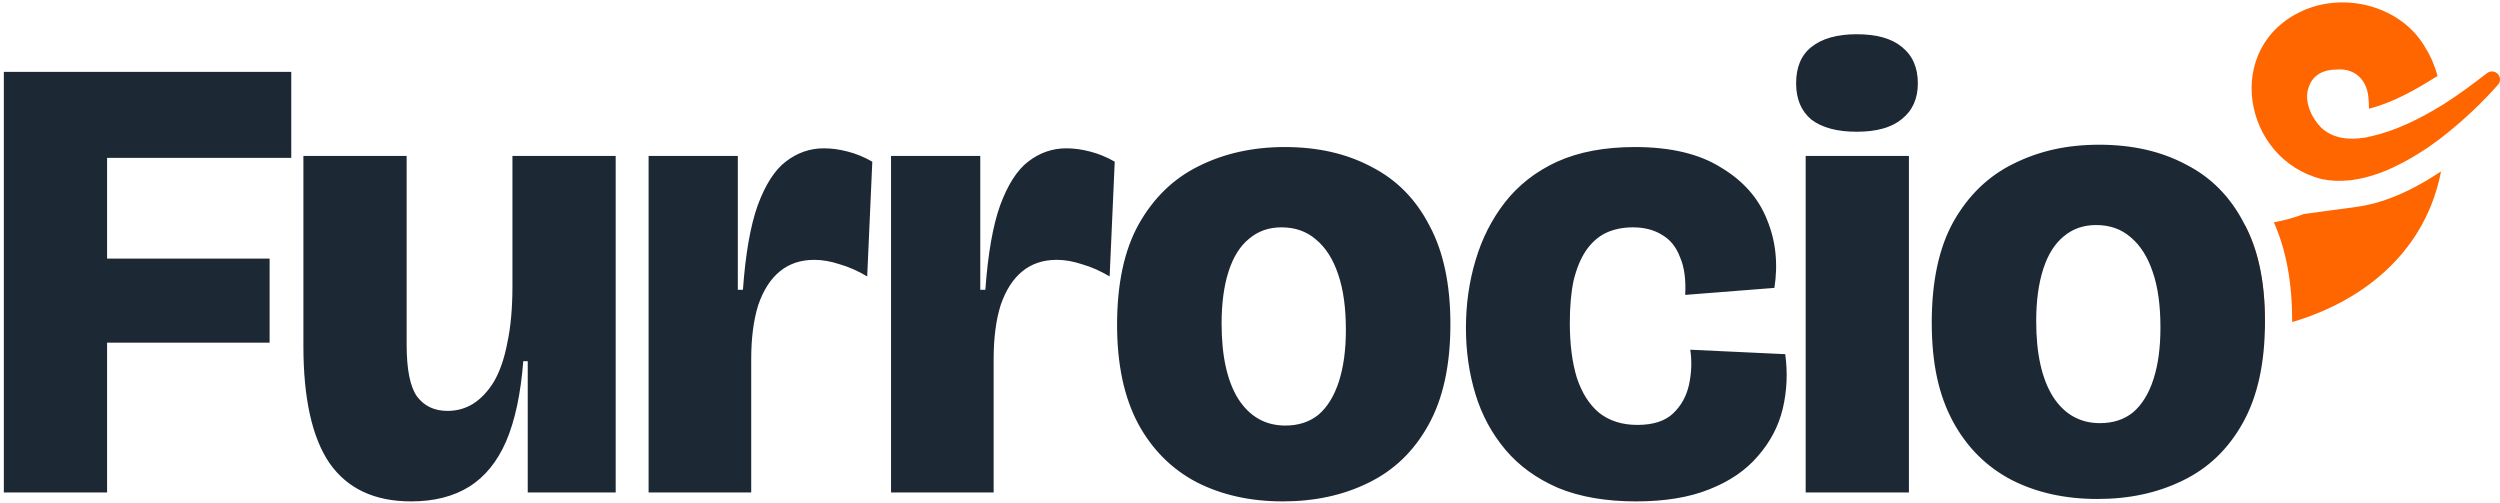
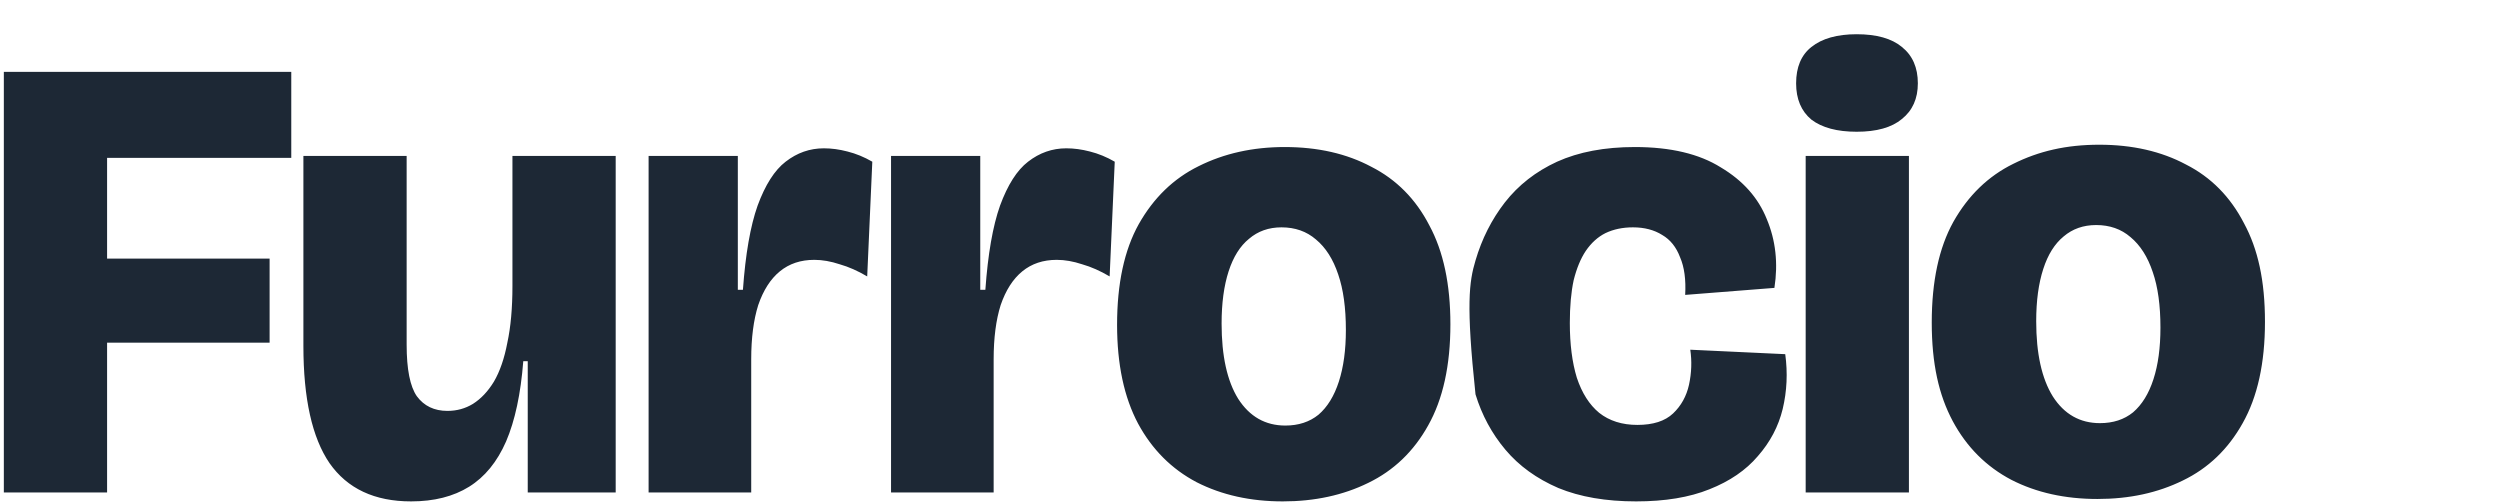
<svg xmlns="http://www.w3.org/2000/svg" fill="none" viewBox="0 0 641 129" height="129" width="641">
-   <path fill="#FF6600" d="M622.633 20.921L624.991 19.469C624.312 17.017 623.369 14.641 621.935 12.359C615.9 1.608 601.378 -2.164 590.439 2.74C569.9 11.981 574.955 40.781 595.286 45.911C595.295 45.911 595.305 45.916 595.314 45.921C595.324 45.925 595.333 45.93 595.343 45.93C597.719 46.402 599.944 46.477 602.151 46.251C602.585 46.232 603.019 46.175 603.452 46.119C603.452 46.109 603.457 46.105 603.462 46.1C603.466 46.096 603.47 46.092 603.471 46.085L603.488 46.081C610.391 45.1 616.916 41.554 622.518 37.82C623.064 37.41 623.608 37.025 624.142 36.647L624.142 36.647L624.142 36.647L624.142 36.647C625.083 35.981 625.994 35.336 626.837 34.614H626.856V34.612C631.821 30.673 636.321 26.424 640.495 21.722C641.212 20.914 641.164 19.689 640.4 18.925C639.664 18.19 638.497 18.116 637.673 18.751C633.999 21.582 630.291 24.379 626.288 26.881V26.882C620.442 30.465 614.407 33.482 607.807 34.991C607.574 34.991 607.353 35.055 607.167 35.109L607.166 35.109C607.127 35.121 607.089 35.132 607.052 35.142C606.977 35.161 606.864 35.179 606.864 35.179V35.212C606.861 35.213 606.858 35.214 606.854 35.215C606.852 35.216 606.85 35.217 606.847 35.217C604.433 35.613 602 35.727 599.794 35.199C598.096 34.784 596.531 34.01 595.154 32.728C592.702 30.276 590.627 25.938 591.948 22.355C593.079 18.96 596.097 17.828 599.115 17.828C603.452 17.451 606.659 20.091 607.224 24.618C607.338 25.712 607.413 26.806 607.413 27.881C612.053 26.674 616.805 24.486 622.633 20.921ZM626.833 33.364C626.843 33.683 626.85 34.003 626.853 34.323C626.85 34.239 626.845 34.155 626.837 34.067V33.991V33.991C626.837 33.776 626.837 33.569 626.833 33.364ZM626.524 28.914C626.553 29.234 626.582 29.554 626.609 29.874C626.589 29.648 626.569 29.422 626.549 29.195L626.524 28.914ZM587.722 82.52L587.722 82.578C607.24 76.796 622.095 63.587 625.88 43.952C620.713 47.366 612.98 51.855 604.21 53.043L590.687 54.872H590.668C589.857 55.212 589.009 55.514 588.179 55.74C586.518 56.259 584.786 56.678 583.018 57.001C586.138 64.006 587.722 72.314 587.722 82.52ZM571.959 85.539C574.945 85.272 577.873 84.856 580.725 84.295C580.738 83.708 580.744 83.116 580.744 82.52C580.744 72.579 579.056 64.343 575.661 57.797C573.378 57.883 571.114 57.823 568.941 57.626L567.621 85.728C568.523 85.728 569.319 85.674 570.064 85.625L570.064 85.625C570.722 85.581 571.34 85.539 571.959 85.539Z" clip-rule="evenodd" fill-rule="evenodd" />
-   <path fill="#1D2835" d="M489.448 39.989H462.975V126.27H489.448V39.989ZM464.446 30.674C467.17 32.744 471.037 33.779 476.048 33.779C481.169 33.779 485.036 32.69 487.651 30.511C490.374 28.332 491.736 25.282 491.736 21.36C491.736 17.329 490.374 14.224 487.651 12.046C485.036 9.867 481.169 8.777 476.048 8.777C471.037 8.777 467.17 9.867 464.446 12.046C461.832 14.115 460.524 17.22 460.524 21.36C460.524 25.391 461.832 28.496 464.446 30.674ZM0.984 126.27V18.419H14.221H27.457H74.683V40.479H27.457V66.298H69.127V87.868H27.457V126.27H0.984ZM105.408 128.558C96.039 128.558 89.067 125.289 84.491 118.753C80.025 112.217 77.791 102.194 77.791 88.685V39.989H104.264V88.359C104.264 94.677 105.136 99.089 106.879 101.595C108.731 104.1 111.345 105.353 114.722 105.353C117.119 105.353 119.298 104.754 121.259 103.556C123.329 102.248 125.126 100.342 126.651 97.836C128.176 95.222 129.32 91.899 130.083 87.868C130.954 83.838 131.39 78.99 131.39 73.325V39.989H157.863V126.27H135.312V92.607H134.168C133.515 100.996 132.044 107.859 129.756 113.197C127.468 118.426 124.309 122.294 120.278 124.799C116.247 127.305 111.291 128.558 105.408 128.558ZM166.301 39.989V126.27H192.611V92.117C192.611 86.67 193.21 82.04 194.408 78.227C195.715 74.414 197.567 71.527 199.964 69.566C202.361 67.605 205.302 66.625 208.788 66.625C210.858 66.625 213.037 67.006 215.325 67.769C217.613 68.422 219.955 69.457 222.351 70.874L223.659 41.46C221.589 40.261 219.465 39.39 217.286 38.845C215.216 38.3 213.2 38.028 211.24 38.028C207.644 38.028 204.376 39.172 201.435 41.46C198.602 43.638 196.206 47.397 194.245 52.735C192.393 57.964 191.14 65.154 190.486 74.305H189.179V39.989H166.301ZM228.462 126.27V39.989H251.339V74.305H252.646C253.3 65.154 254.553 57.964 256.405 52.735C258.366 47.397 260.762 43.638 263.595 41.46C266.536 39.172 269.805 38.028 273.4 38.028C275.36 38.028 277.376 38.3 279.446 38.845C281.625 39.39 283.749 40.261 285.819 41.46L284.511 70.874C282.115 69.457 279.773 68.422 277.485 67.769C275.197 67.006 273.018 66.625 270.948 66.625C267.462 66.625 264.521 67.605 262.124 69.566C259.727 71.527 257.875 74.414 256.568 78.227C255.37 82.04 254.771 86.67 254.771 92.117V126.27H228.462ZM306.845 123.655C313.273 126.924 320.626 128.558 328.906 128.558C337.076 128.558 344.375 126.978 350.803 123.819C357.339 120.659 362.459 115.757 366.163 109.112C369.976 102.357 371.883 93.697 371.883 83.129C371.883 72.889 370.085 64.446 366.49 57.801C363.004 51.046 358.047 46.035 351.62 42.767C345.301 39.39 337.893 37.701 329.396 37.701C321.225 37.701 313.872 39.335 307.335 42.603C300.908 45.763 295.788 50.719 291.975 57.474C288.271 64.119 286.419 72.725 286.419 83.293C286.419 93.424 288.216 101.867 291.811 108.622C295.406 115.267 300.418 120.278 306.845 123.655ZM338.057 106.334C335.769 108.186 332.936 109.112 329.559 109.112C324.439 109.112 320.408 106.824 317.467 102.248C314.634 97.673 313.218 91.246 313.218 82.966C313.218 77.737 313.817 73.27 315.016 69.566C316.214 65.862 317.957 63.084 320.245 61.232C322.533 59.271 325.311 58.291 328.579 58.291C332.065 58.291 335.006 59.326 337.403 61.396C339.909 63.466 341.815 66.462 343.122 70.383C344.43 74.196 345.083 78.935 345.083 84.6C345.083 89.72 344.484 94.132 343.286 97.836C342.087 101.54 340.344 104.373 338.057 106.334ZM419.498 128.558C411.763 128.558 405.118 127.414 399.562 125.126C394.006 122.729 389.485 119.461 385.999 115.321C382.513 111.182 379.952 106.443 378.318 101.105C376.684 95.766 375.867 90.102 375.867 84.11C375.867 78.009 376.684 72.235 378.318 66.788C379.952 61.232 382.458 56.276 385.835 51.918C389.321 47.451 393.788 43.965 399.235 41.46C404.791 38.954 411.436 37.701 419.171 37.701C428.322 37.701 435.676 39.444 441.232 42.93C446.897 46.307 450.818 50.719 452.997 56.167C455.285 61.614 455.939 67.496 454.958 73.815L432.081 75.612C432.298 71.691 431.863 68.477 430.773 65.971C429.793 63.357 428.268 61.45 426.198 60.252C424.128 58.944 421.622 58.291 418.681 58.291C416.066 58.291 413.724 58.781 411.654 59.762C409.693 60.742 408.005 62.267 406.588 64.337C405.281 66.298 404.246 68.804 403.484 71.854C402.83 74.904 402.503 78.554 402.503 82.803C402.503 88.25 403.102 92.934 404.301 96.856C405.608 100.778 407.514 103.774 410.02 105.844C412.635 107.913 415.903 108.948 419.825 108.948C423.856 108.948 426.906 107.968 428.976 106.007C431.046 104.046 432.407 101.595 433.061 98.653C433.715 95.603 433.824 92.607 433.388 89.666L457.736 90.81C458.39 95.603 458.172 100.288 457.082 104.863C455.993 109.33 453.869 113.36 450.709 116.955C447.659 120.551 443.519 123.383 438.29 125.453C433.17 127.523 426.906 128.558 419.498 128.558ZM560.482 42.18C566.913 45.443 571.854 50.46 575.344 57.212C578.946 63.85 580.738 71.96 580.738 82.522C580.738 93.084 578.833 101.741 575.023 108.493C571.307 115.151 566.196 120.054 559.671 123.204C553.239 126.354 546.054 127.938 537.774 127.938C529.494 127.938 522.139 126.316 515.726 123.034C509.295 119.658 504.278 114.66 500.695 108.003C497.092 101.251 495.301 93.254 495.301 82.692C495.301 72.13 497.149 63.53 500.846 56.872C504.655 50.12 509.785 45.16 516.198 42.01C522.742 38.747 529.777 37.106 538.264 37.106C546.751 37.106 554.164 38.804 560.482 42.18ZM546.921 105.72C549.203 103.759 550.957 100.93 552.145 97.233C553.353 93.518 553.937 89.123 553.937 83.993C553.937 78.335 553.296 73.601 551.976 69.791C550.674 65.868 548.769 62.87 546.261 60.795C543.866 58.72 540.924 57.702 537.453 57.702C534.172 57.702 531.399 58.683 529.117 60.625C526.835 62.492 525.081 65.265 523.893 68.962C522.686 72.677 522.082 77.128 522.082 82.371C522.082 90.632 523.497 97.064 526.345 101.647C529.268 106.211 533.304 108.493 538.434 108.493C541.81 108.493 544.639 107.569 546.921 105.72Z" clip-rule="evenodd" fill-rule="evenodd" />
+   <path fill="#1D2835" d="M489.448 39.989H462.975V126.27H489.448V39.989ZM464.446 30.674C467.17 32.744 471.037 33.779 476.048 33.779C481.169 33.779 485.036 32.69 487.651 30.511C490.374 28.332 491.736 25.282 491.736 21.36C491.736 17.329 490.374 14.224 487.651 12.046C485.036 9.867 481.169 8.777 476.048 8.777C471.037 8.777 467.17 9.867 464.446 12.046C461.832 14.115 460.524 17.22 460.524 21.36C460.524 25.391 461.832 28.496 464.446 30.674ZM0.984 126.27V18.419H14.221H27.457H74.683V40.479H27.457V66.298H69.127V87.868H27.457V126.27H0.984ZM105.408 128.558C96.039 128.558 89.067 125.289 84.491 118.753C80.025 112.217 77.791 102.194 77.791 88.685V39.989H104.264V88.359C104.264 94.677 105.136 99.089 106.879 101.595C108.731 104.1 111.345 105.353 114.722 105.353C117.119 105.353 119.298 104.754 121.259 103.556C123.329 102.248 125.126 100.342 126.651 97.836C128.176 95.222 129.32 91.899 130.083 87.868C130.954 83.838 131.39 78.99 131.39 73.325V39.989H157.863V126.27H135.312V92.607H134.168C133.515 100.996 132.044 107.859 129.756 113.197C127.468 118.426 124.309 122.294 120.278 124.799C116.247 127.305 111.291 128.558 105.408 128.558ZM166.301 39.989V126.27H192.611V92.117C192.611 86.67 193.21 82.04 194.408 78.227C195.715 74.414 197.567 71.527 199.964 69.566C202.361 67.605 205.302 66.625 208.788 66.625C210.858 66.625 213.037 67.006 215.325 67.769C217.613 68.422 219.955 69.457 222.351 70.874L223.659 41.46C221.589 40.261 219.465 39.39 217.286 38.845C215.216 38.3 213.2 38.028 211.24 38.028C207.644 38.028 204.376 39.172 201.435 41.46C198.602 43.638 196.206 47.397 194.245 52.735C192.393 57.964 191.14 65.154 190.486 74.305H189.179V39.989H166.301ZM228.462 126.27V39.989H251.339V74.305H252.646C253.3 65.154 254.553 57.964 256.405 52.735C258.366 47.397 260.762 43.638 263.595 41.46C266.536 39.172 269.805 38.028 273.4 38.028C275.36 38.028 277.376 38.3 279.446 38.845C281.625 39.39 283.749 40.261 285.819 41.46L284.511 70.874C282.115 69.457 279.773 68.422 277.485 67.769C275.197 67.006 273.018 66.625 270.948 66.625C267.462 66.625 264.521 67.605 262.124 69.566C259.727 71.527 257.875 74.414 256.568 78.227C255.37 82.04 254.771 86.67 254.771 92.117V126.27H228.462ZM306.845 123.655C313.273 126.924 320.626 128.558 328.906 128.558C337.076 128.558 344.375 126.978 350.803 123.819C357.339 120.659 362.459 115.757 366.163 109.112C369.976 102.357 371.883 93.697 371.883 83.129C371.883 72.889 370.085 64.446 366.49 57.801C363.004 51.046 358.047 46.035 351.62 42.767C345.301 39.39 337.893 37.701 329.396 37.701C321.225 37.701 313.872 39.335 307.335 42.603C300.908 45.763 295.788 50.719 291.975 57.474C288.271 64.119 286.419 72.725 286.419 83.293C286.419 93.424 288.216 101.867 291.811 108.622C295.406 115.267 300.418 120.278 306.845 123.655ZM338.057 106.334C335.769 108.186 332.936 109.112 329.559 109.112C324.439 109.112 320.408 106.824 317.467 102.248C314.634 97.673 313.218 91.246 313.218 82.966C313.218 77.737 313.817 73.27 315.016 69.566C316.214 65.862 317.957 63.084 320.245 61.232C322.533 59.271 325.311 58.291 328.579 58.291C332.065 58.291 335.006 59.326 337.403 61.396C339.909 63.466 341.815 66.462 343.122 70.383C344.43 74.196 345.083 78.935 345.083 84.6C345.083 89.72 344.484 94.132 343.286 97.836C342.087 101.54 340.344 104.373 338.057 106.334ZM419.498 128.558C411.763 128.558 405.118 127.414 399.562 125.126C394.006 122.729 389.485 119.461 385.999 115.321C382.513 111.182 379.952 106.443 378.318 101.105C375.867 78.009 376.684 72.235 378.318 66.788C379.952 61.232 382.458 56.276 385.835 51.918C389.321 47.451 393.788 43.965 399.235 41.46C404.791 38.954 411.436 37.701 419.171 37.701C428.322 37.701 435.676 39.444 441.232 42.93C446.897 46.307 450.818 50.719 452.997 56.167C455.285 61.614 455.939 67.496 454.958 73.815L432.081 75.612C432.298 71.691 431.863 68.477 430.773 65.971C429.793 63.357 428.268 61.45 426.198 60.252C424.128 58.944 421.622 58.291 418.681 58.291C416.066 58.291 413.724 58.781 411.654 59.762C409.693 60.742 408.005 62.267 406.588 64.337C405.281 66.298 404.246 68.804 403.484 71.854C402.83 74.904 402.503 78.554 402.503 82.803C402.503 88.25 403.102 92.934 404.301 96.856C405.608 100.778 407.514 103.774 410.02 105.844C412.635 107.913 415.903 108.948 419.825 108.948C423.856 108.948 426.906 107.968 428.976 106.007C431.046 104.046 432.407 101.595 433.061 98.653C433.715 95.603 433.824 92.607 433.388 89.666L457.736 90.81C458.39 95.603 458.172 100.288 457.082 104.863C455.993 109.33 453.869 113.36 450.709 116.955C447.659 120.551 443.519 123.383 438.29 125.453C433.17 127.523 426.906 128.558 419.498 128.558ZM560.482 42.18C566.913 45.443 571.854 50.46 575.344 57.212C578.946 63.85 580.738 71.96 580.738 82.522C580.738 93.084 578.833 101.741 575.023 108.493C571.307 115.151 566.196 120.054 559.671 123.204C553.239 126.354 546.054 127.938 537.774 127.938C529.494 127.938 522.139 126.316 515.726 123.034C509.295 119.658 504.278 114.66 500.695 108.003C497.092 101.251 495.301 93.254 495.301 82.692C495.301 72.13 497.149 63.53 500.846 56.872C504.655 50.12 509.785 45.16 516.198 42.01C522.742 38.747 529.777 37.106 538.264 37.106C546.751 37.106 554.164 38.804 560.482 42.18ZM546.921 105.72C549.203 103.759 550.957 100.93 552.145 97.233C553.353 93.518 553.937 89.123 553.937 83.993C553.937 78.335 553.296 73.601 551.976 69.791C550.674 65.868 548.769 62.87 546.261 60.795C543.866 58.72 540.924 57.702 537.453 57.702C534.172 57.702 531.399 58.683 529.117 60.625C526.835 62.492 525.081 65.265 523.893 68.962C522.686 72.677 522.082 77.128 522.082 82.371C522.082 90.632 523.497 97.064 526.345 101.647C529.268 106.211 533.304 108.493 538.434 108.493C541.81 108.493 544.639 107.569 546.921 105.72Z" clip-rule="evenodd" fill-rule="evenodd" />
</svg>